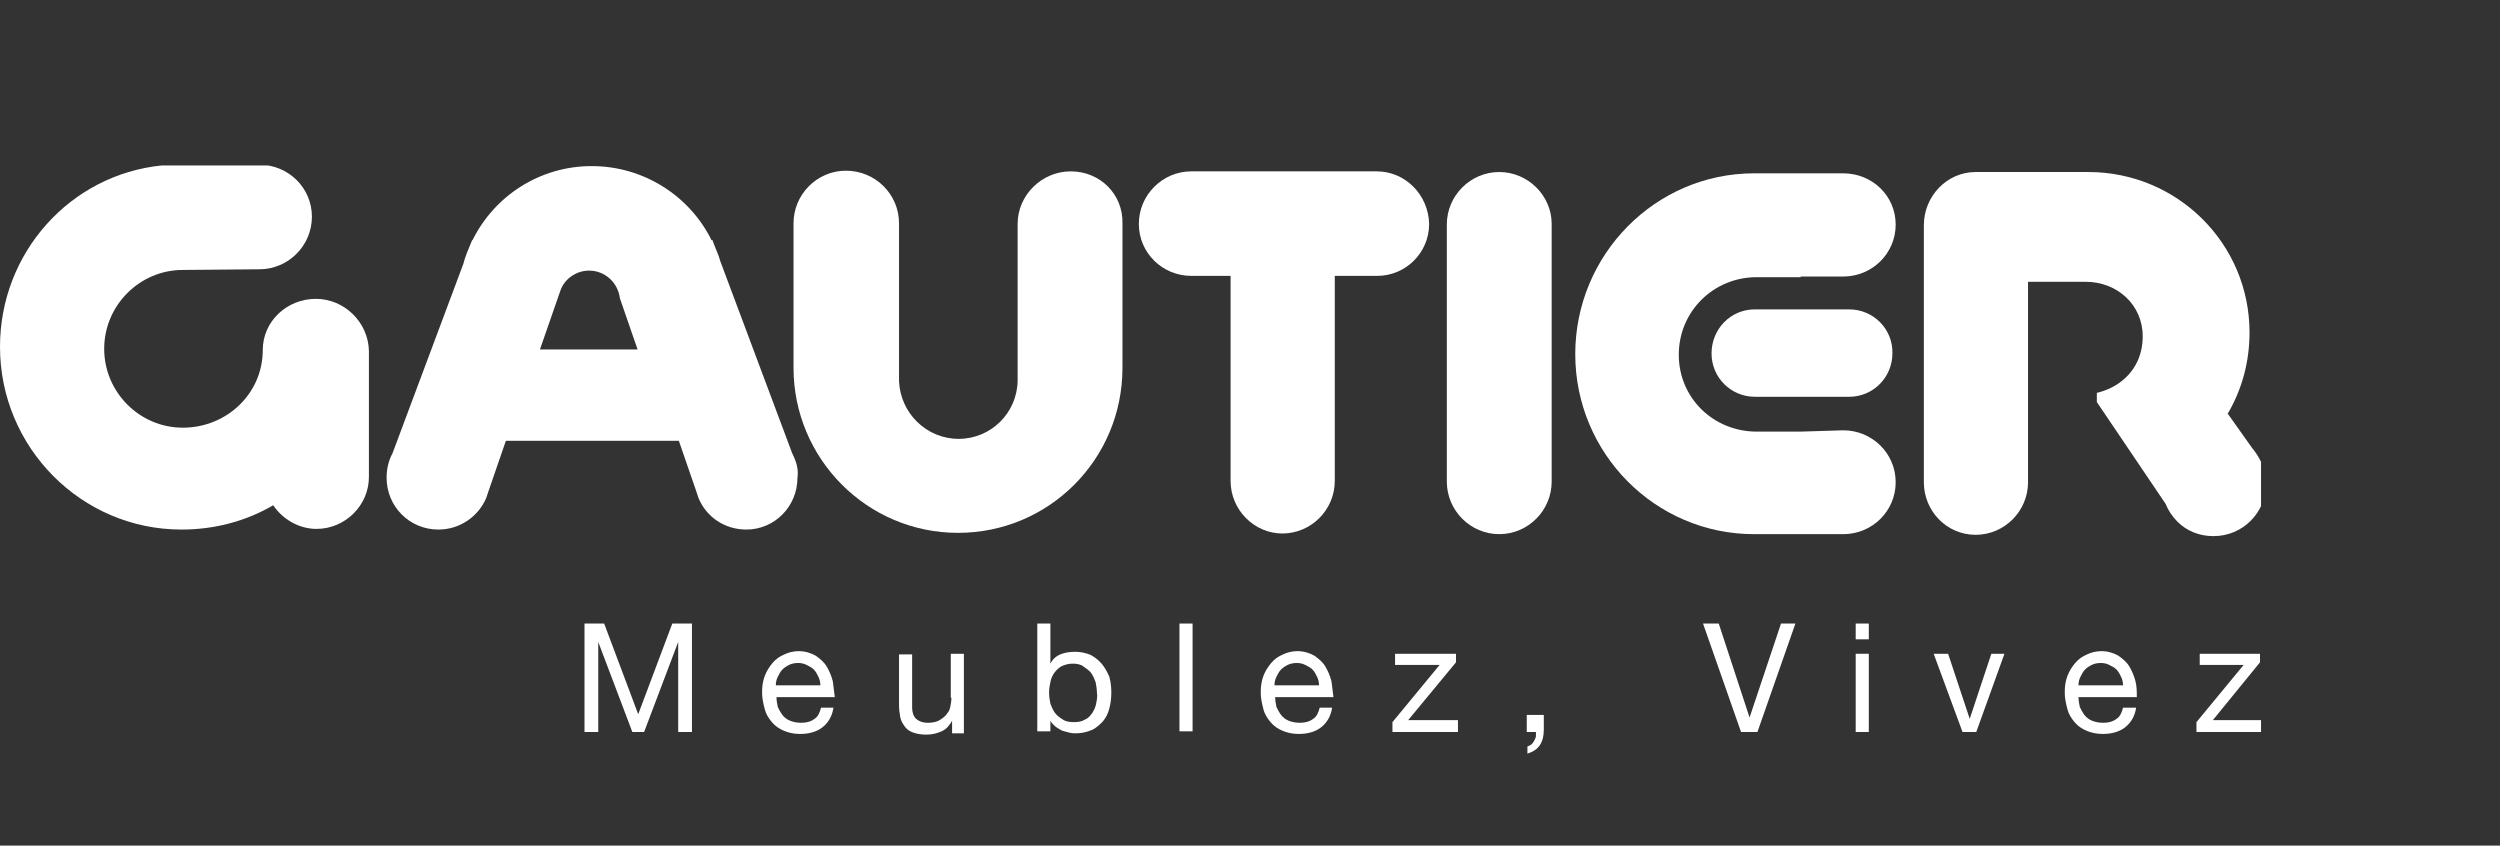
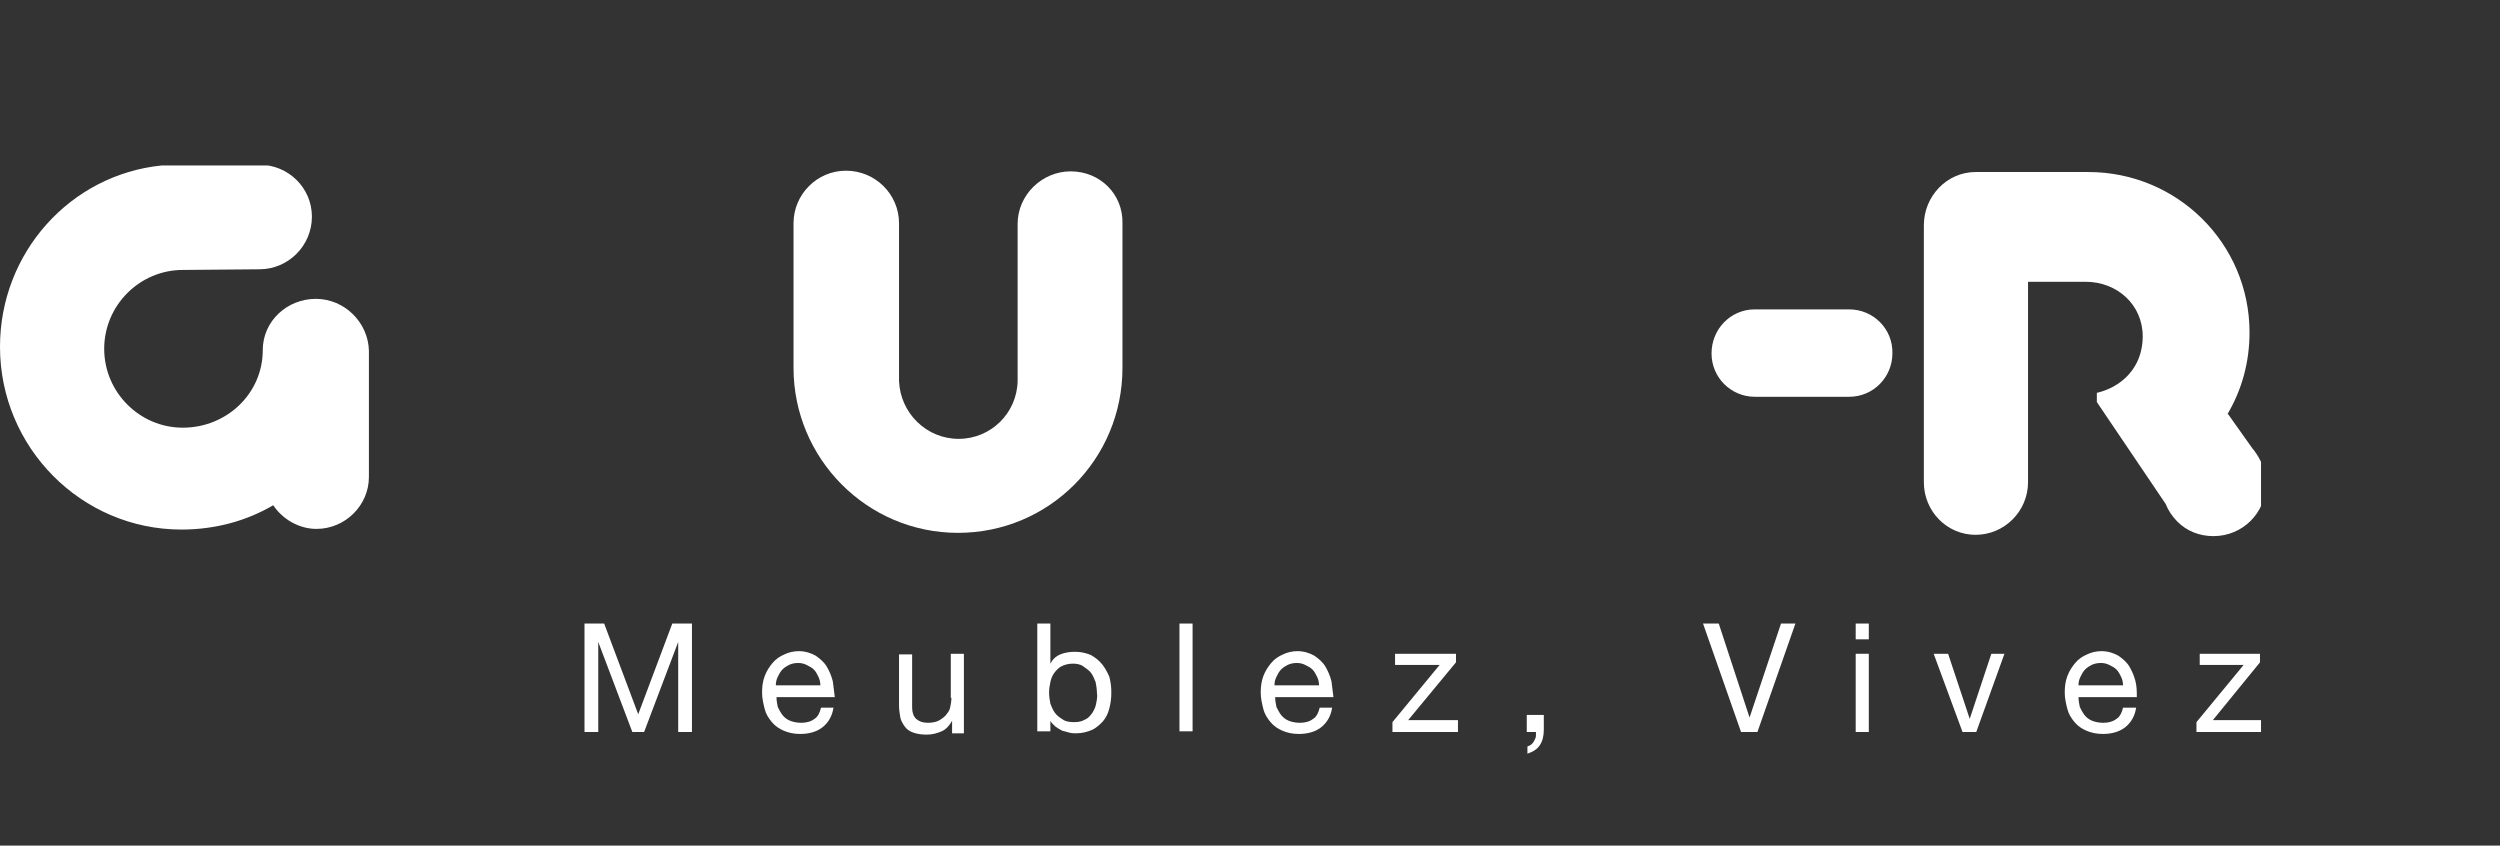
<svg xmlns="http://www.w3.org/2000/svg" width="136" height="46" viewBox="0 0 136 46" fill="none">
  <rect x="0" y="0" width="136" height="46" fill="#333333" stroke="none" />
  <g clip-path="url(#clip0_5619_114797)">
    <g clip-path="url(#clip1_5619_114797)">
      <g clip-path="url(#clip2_5619_114797)">
-         <path d="M81.559 9.358C79.99 9.358 78.707 10.645 78.707 12.218V26.198C78.707 27.771 79.99 29.058 81.559 29.058C83.127 29.058 84.411 27.771 84.411 26.198V12.182C84.411 10.645 83.127 9.358 81.559 9.358Z" fill="white" />
        <path d="M100.594 16.83H95.461C94.142 16.83 93.108 17.903 93.108 19.226C93.108 20.549 94.178 21.585 95.461 21.585H100.594C101.913 21.585 102.947 20.513 102.947 19.226C102.982 17.903 101.913 16.83 100.594 16.83Z" fill="white" />
-         <path d="M77.745 12.182C77.709 10.609 76.461 9.322 74.893 9.322H64.805C63.237 9.322 61.953 10.609 61.953 12.182C61.953 13.755 63.237 15.007 64.805 15.007H66.944V26.162C66.944 27.735 68.227 29.022 69.76 29.022C71.328 29.022 72.612 27.735 72.612 26.162V15.007H74.929C76.461 15.007 77.745 13.755 77.745 12.182Z" fill="white" />
        <path d="M17.181 16.258C15.613 16.258 14.294 17.474 14.294 19.047C14.294 21.407 12.334 23.266 9.945 23.266C7.593 23.266 5.668 21.335 5.668 18.975C5.668 16.616 7.593 14.685 9.945 14.685L14.116 14.649C15.684 14.649 16.968 13.362 16.968 11.789C16.968 10.216 15.684 8.964 14.116 8.964L8.805 9C3.814 9.501 0 13.755 0 18.868C0 24.339 4.42 28.808 9.874 28.808C11.692 28.808 13.403 28.343 14.864 27.485C15.364 28.236 16.255 28.772 17.217 28.772C18.786 28.772 20.069 27.485 20.069 25.948V19.083C20.033 17.545 18.75 16.258 17.181 16.258Z" fill="white" />
-         <path d="M43.382 25.983C43.453 25.518 43.31 25.089 43.096 24.66L39.175 14.184C39.104 13.898 38.962 13.612 38.855 13.326L38.748 13.04L38.712 13.076C37.536 10.681 35.04 9.036 32.189 9.036C29.337 9.036 26.877 10.681 25.701 13.076V13.04L25.665 13.112C25.487 13.541 25.309 13.934 25.202 14.363L21.352 24.66C21.138 25.054 21.031 25.518 21.031 25.983C21.031 27.556 22.279 28.808 23.847 28.808C25.024 28.808 26.022 28.093 26.45 27.092C26.485 26.984 26.521 26.877 26.557 26.77L27.519 23.981H36.93L37.892 26.77C37.928 26.877 37.963 26.984 37.999 27.092C38.427 28.128 39.425 28.808 40.601 28.808C42.134 28.808 43.382 27.556 43.382 25.983ZM32.153 19.011H31.904H29.373L30.478 15.829C30.692 15.185 31.333 14.721 32.046 14.721C32.902 14.721 33.614 15.364 33.721 16.222L34.684 19.011H32.153Z" fill="white" />
        <path d="M58.246 9.322C56.678 9.322 55.359 10.609 55.359 12.182V20.727C55.323 22.479 53.897 23.874 52.151 23.874C50.404 23.874 48.978 22.479 48.907 20.727V12.146C48.907 10.573 47.623 9.286 46.019 9.286C44.451 9.286 43.168 10.573 43.168 12.146V12.218V20.012C43.168 24.946 47.16 28.987 52.115 28.987C57.07 28.987 61.062 24.982 61.062 20.012V12.218V12.146C61.098 10.573 59.85 9.322 58.246 9.322Z" fill="white" />
-         <path d="M100.273 9.429H95.425C90.043 9.429 85.694 13.863 85.694 19.262C85.694 24.66 90.043 29.058 95.425 29.058H100.273C101.842 29.058 103.125 27.807 103.125 26.233C103.125 24.66 101.842 23.409 100.273 23.409L97.956 23.48H95.568C93.215 23.48 91.326 21.657 91.326 19.297C91.326 16.938 93.215 15.078 95.568 15.078H97.956V15.043H100.273C101.842 15.043 103.125 13.791 103.125 12.218C103.125 10.645 101.842 9.429 100.273 9.429Z" fill="white" />
        <path d="M123.265 26.341C123.301 25.84 123.158 25.375 122.944 25.018C122.837 24.803 122.695 24.589 122.517 24.374L121.198 22.515L121.162 22.551C121.946 21.228 122.374 19.726 122.374 18.082C122.374 13.255 118.453 9.358 113.605 9.358H107.474C105.905 9.358 104.658 10.68 104.658 12.254V26.233C104.658 27.807 105.905 29.094 107.474 29.094C109.042 29.094 110.325 27.807 110.325 26.233V15.329H113.462C115.173 15.329 116.564 16.58 116.564 18.296C116.564 18.797 116.457 19.297 116.243 19.726C115.815 20.584 114.995 21.156 114.068 21.371V21.872L117.811 27.413C117.954 27.771 118.168 28.093 118.453 28.379C118.952 28.879 119.629 29.165 120.413 29.165C122.017 29.165 123.265 27.878 123.265 26.341Z" fill="white" />
        <path d="M34.719 38.855L32.866 33.921H31.797V39.82H32.545V34.922L34.399 39.82H35.04L36.894 34.922V39.82H37.642V33.921H36.573L34.719 38.855Z" fill="white" />
        <path d="M45.306 37.067C45.235 36.781 45.128 36.531 44.986 36.281C44.843 36.03 44.629 35.851 44.38 35.673C44.13 35.53 43.809 35.422 43.453 35.422C43.168 35.422 42.883 35.494 42.669 35.601C42.419 35.708 42.205 35.851 42.027 36.066C41.849 36.281 41.706 36.495 41.599 36.781C41.492 37.067 41.457 37.353 41.457 37.675C41.457 37.997 41.528 38.283 41.599 38.569C41.67 38.855 41.813 39.069 41.991 39.284C42.17 39.498 42.383 39.641 42.633 39.749C42.883 39.856 43.168 39.927 43.524 39.927C43.988 39.927 44.415 39.82 44.736 39.57C45.057 39.32 45.271 38.962 45.342 38.497H44.665C44.593 38.783 44.487 38.998 44.308 39.105C44.13 39.248 43.881 39.32 43.595 39.32C43.382 39.32 43.168 39.284 42.989 39.212C42.811 39.141 42.669 39.033 42.562 38.891C42.455 38.748 42.383 38.605 42.312 38.462C42.276 38.283 42.241 38.104 42.241 37.925H45.413C45.378 37.639 45.342 37.353 45.306 37.067ZM42.205 37.282C42.205 37.103 42.241 36.96 42.312 36.817C42.383 36.674 42.455 36.531 42.562 36.423C42.669 36.316 42.776 36.245 42.918 36.173C43.061 36.102 43.239 36.066 43.417 36.066C43.595 36.066 43.738 36.102 43.881 36.173C44.023 36.245 44.166 36.316 44.273 36.423C44.38 36.531 44.451 36.674 44.522 36.817C44.593 36.96 44.629 37.139 44.629 37.282H42.205Z" fill="white" />
        <path d="M51.758 37.961C51.758 38.14 51.723 38.318 51.687 38.497C51.651 38.676 51.545 38.783 51.438 38.926C51.331 39.033 51.188 39.141 51.045 39.212C50.903 39.284 50.689 39.32 50.475 39.32C50.19 39.32 50.012 39.248 49.834 39.105C49.691 38.962 49.62 38.748 49.62 38.497V35.601H48.907V38.39C48.907 38.605 48.942 38.819 48.978 39.033C49.014 39.212 49.121 39.391 49.228 39.534C49.334 39.677 49.477 39.784 49.691 39.856C49.905 39.927 50.119 39.963 50.404 39.963C50.725 39.963 50.974 39.892 51.224 39.784C51.473 39.677 51.651 39.463 51.794 39.212V39.892H52.436V35.565H51.723V37.961H51.758Z" fill="white" />
        <path d="M59.957 36.138C59.779 35.923 59.601 35.78 59.351 35.637C59.102 35.53 58.816 35.458 58.496 35.458C58.211 35.458 57.925 35.494 57.676 35.601C57.426 35.708 57.248 35.887 57.141 36.102V33.921H56.428V39.784H57.141V39.212C57.212 39.355 57.319 39.427 57.426 39.534C57.533 39.606 57.64 39.677 57.783 39.749C57.925 39.784 58.032 39.82 58.175 39.856C58.318 39.892 58.424 39.892 58.531 39.892C58.852 39.892 59.137 39.82 59.387 39.713C59.636 39.606 59.815 39.427 59.993 39.248C60.171 39.034 60.278 38.819 60.349 38.533C60.421 38.247 60.456 37.997 60.456 37.675C60.456 37.353 60.421 37.103 60.349 36.817C60.242 36.566 60.1 36.316 59.957 36.138ZM59.636 38.247C59.601 38.462 59.529 38.605 59.422 38.783C59.316 38.926 59.209 39.069 59.03 39.141C58.852 39.248 58.674 39.284 58.424 39.284C58.175 39.284 57.961 39.248 57.818 39.141C57.64 39.034 57.498 38.926 57.391 38.783C57.284 38.64 57.212 38.462 57.141 38.283C57.105 38.104 57.07 37.889 57.07 37.675C57.07 37.46 57.105 37.282 57.141 37.103C57.177 36.924 57.248 36.745 57.355 36.602C57.462 36.459 57.605 36.316 57.747 36.245C57.89 36.173 58.104 36.102 58.353 36.102C58.567 36.102 58.781 36.138 58.923 36.245C59.066 36.352 59.244 36.459 59.351 36.602C59.458 36.745 59.529 36.924 59.601 37.103C59.636 37.282 59.672 37.496 59.672 37.675C59.708 37.854 59.672 38.068 59.636 38.247Z" fill="white" />
        <path d="M64.876 33.921H64.163V39.784H64.876V33.921Z" fill="white" />
        <path d="M72.433 37.067C72.362 36.781 72.255 36.531 72.113 36.281C71.97 36.03 71.756 35.851 71.507 35.673C71.257 35.53 70.936 35.422 70.58 35.422C70.295 35.422 70.01 35.494 69.796 35.601C69.546 35.708 69.332 35.851 69.154 36.066C68.976 36.281 68.833 36.495 68.726 36.781C68.619 37.067 68.584 37.353 68.584 37.675C68.584 37.997 68.655 38.283 68.726 38.569C68.797 38.855 68.94 39.069 69.118 39.284C69.296 39.498 69.51 39.641 69.76 39.749C70.01 39.856 70.295 39.927 70.651 39.927C71.115 39.927 71.542 39.82 71.863 39.57C72.184 39.32 72.398 38.962 72.469 38.497H71.792C71.721 38.783 71.614 38.998 71.435 39.105C71.257 39.248 71.008 39.32 70.722 39.32C70.508 39.32 70.295 39.284 70.116 39.212C69.938 39.141 69.796 39.033 69.689 38.891C69.582 38.748 69.51 38.605 69.439 38.462C69.403 38.283 69.368 38.104 69.368 37.925H72.54C72.505 37.639 72.469 37.353 72.433 37.067ZM69.332 37.282C69.332 37.103 69.368 36.96 69.439 36.817C69.51 36.674 69.582 36.531 69.689 36.423C69.796 36.316 69.903 36.245 70.045 36.173C70.188 36.102 70.366 36.066 70.544 36.066C70.722 36.066 70.865 36.102 71.008 36.173C71.15 36.245 71.293 36.316 71.4 36.423C71.507 36.531 71.578 36.674 71.649 36.817C71.721 36.96 71.756 37.139 71.756 37.282H69.332Z" fill="white" />
        <path d="M79.206 36.03V35.565H75.891V36.173H78.315L75.749 39.284V39.82H79.313V39.176H76.604L79.206 36.03Z" fill="white" />
        <path d="M83.056 39.82H83.555C83.555 39.892 83.555 39.963 83.555 40.035C83.555 40.106 83.519 40.178 83.484 40.249C83.448 40.321 83.412 40.392 83.341 40.464C83.27 40.535 83.199 40.571 83.092 40.607V41C83.412 40.893 83.626 40.75 83.769 40.535C83.912 40.321 83.983 40.035 83.983 39.713V38.891H83.056V39.82Z" fill="white" />
        <path d="M95.176 39.034L93.5 33.921H92.645L94.712 39.82H95.604L97.671 33.921H96.887L95.176 39.034Z" fill="white" />
        <path d="M101.663 35.565H100.95V39.82H101.663V35.565Z" fill="white" />
        <path d="M101.663 33.921H100.95V34.779H101.663V33.921Z" fill="white" />
        <path d="M107.153 39.105L105.977 35.565H105.192L106.761 39.82H107.509L109.042 35.565H108.329L107.153 39.105Z" fill="white" />
        <path d="M116.171 37.067C116.1 36.781 115.993 36.531 115.851 36.281C115.708 36.03 115.494 35.851 115.245 35.673C114.995 35.53 114.674 35.422 114.318 35.422C114.033 35.422 113.748 35.494 113.534 35.601C113.284 35.708 113.07 35.851 112.892 36.066C112.714 36.281 112.571 36.495 112.464 36.781C112.357 37.067 112.322 37.353 112.322 37.675C112.322 37.997 112.393 38.283 112.464 38.569C112.536 38.855 112.678 39.069 112.856 39.284C113.035 39.498 113.248 39.641 113.498 39.749C113.748 39.856 114.033 39.927 114.389 39.927C114.853 39.927 115.28 39.82 115.601 39.57C115.922 39.32 116.136 38.962 116.207 38.497H115.494C115.423 38.783 115.316 38.998 115.138 39.105C114.959 39.248 114.71 39.32 114.425 39.32C114.211 39.32 113.997 39.284 113.819 39.212C113.641 39.141 113.498 39.033 113.391 38.891C113.284 38.748 113.213 38.605 113.142 38.462C113.106 38.283 113.07 38.104 113.07 37.925H116.243C116.243 37.639 116.243 37.353 116.171 37.067ZM113.07 37.282C113.07 37.103 113.106 36.96 113.177 36.817C113.248 36.674 113.32 36.531 113.427 36.423C113.534 36.316 113.641 36.245 113.783 36.173C113.926 36.102 114.104 36.066 114.282 36.066C114.46 36.066 114.603 36.102 114.746 36.173C114.888 36.245 115.031 36.316 115.138 36.423C115.245 36.531 115.316 36.674 115.387 36.817C115.459 36.96 115.494 37.139 115.494 37.282H113.07Z" fill="white" />
        <path d="M122.944 36.03V35.565H119.665V36.173H122.053L119.487 39.284V39.82H123.087V39.176H120.378L122.944 36.03Z" fill="white" />
      </g>
    </g>
  </g>
  <defs>
    <clipPath id="clip0_5619_114797">
      <rect width="136" height="46" fill="white" />
    </clipPath>
    <clipPath id="clip1_5619_114797">
      <rect width="123" height="32" fill="white" transform="translate(0 9)" />
    </clipPath>
    <clipPath id="clip2_5619_114797">
      <rect width="123.265" height="32" fill="white" transform="translate(0 9)" />
    </clipPath>
  </defs>
</svg>